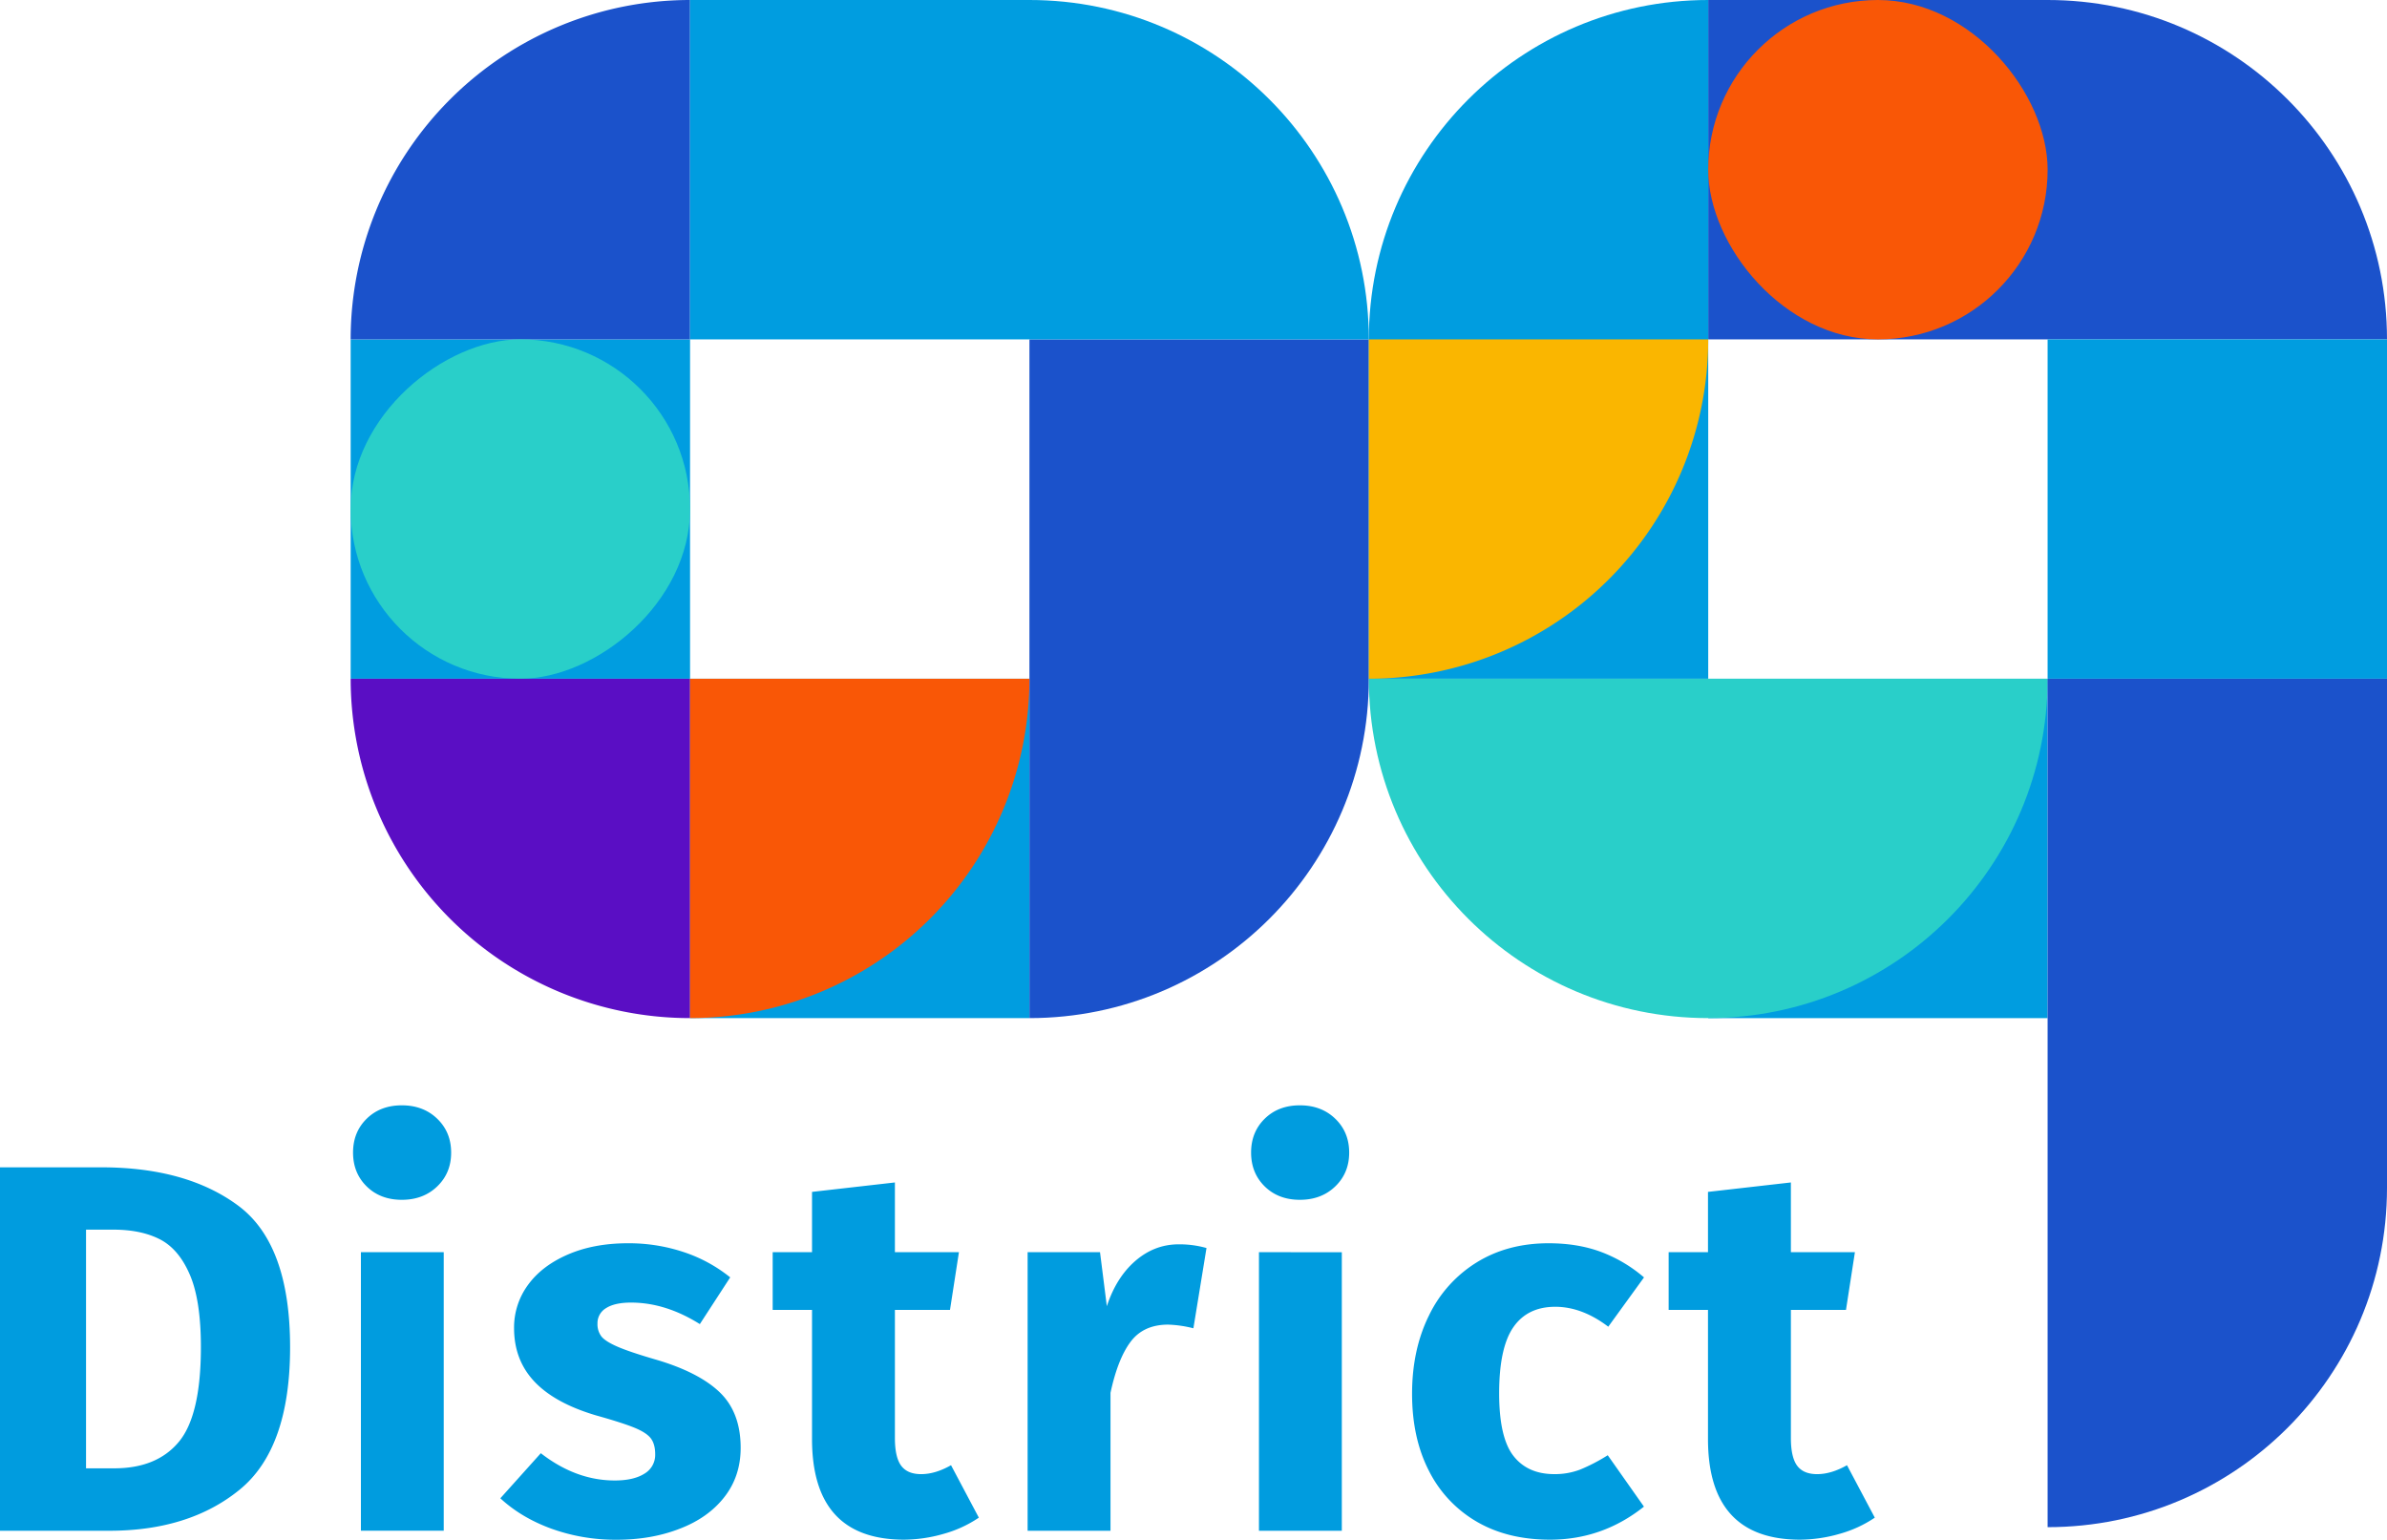
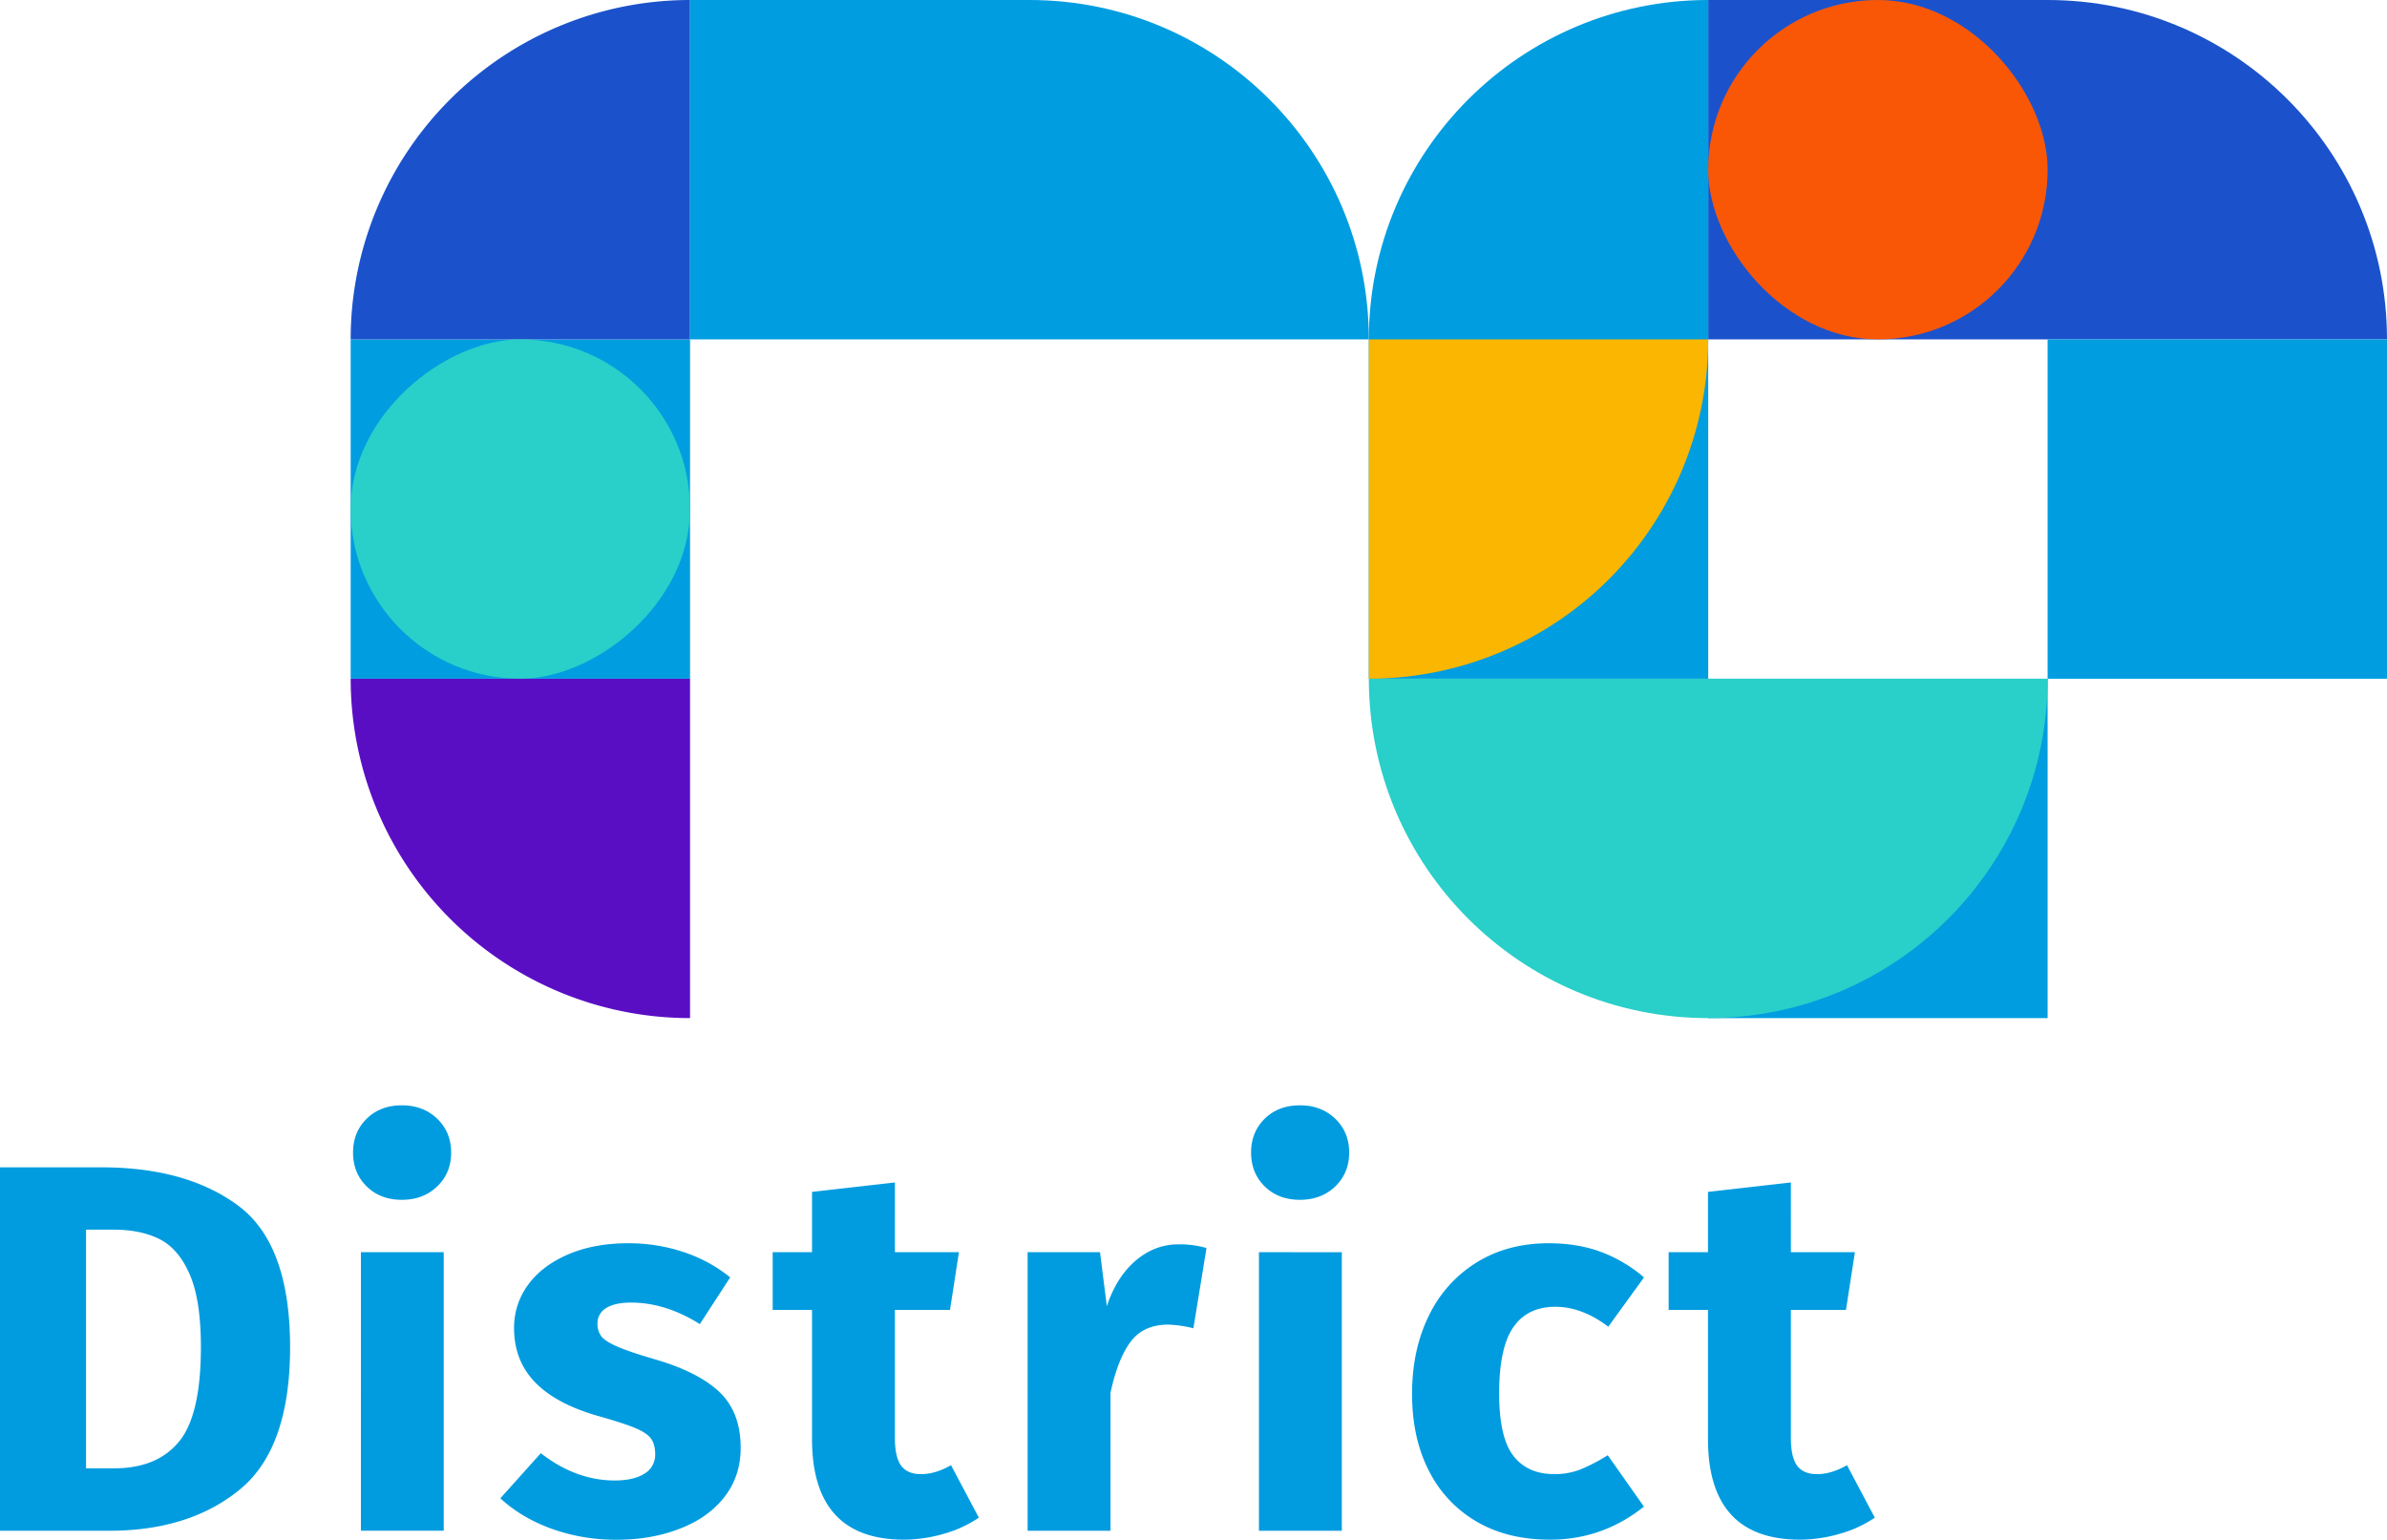
<svg xmlns="http://www.w3.org/2000/svg" id="Layer_1" data-name="Layer 1" viewBox="0 0 1603.06 1034.08">
  <defs>
    <style>.cls-1{fill:#009de0}.cls-2{fill:#1b52cb}.cls-3{fill:#29cfc9}.cls-5{fill:#f95706}</style>
  </defs>
  <path class="cls-1" transform="rotate(-90 349.46 341.89)" d="M235.49 227.93h227.93v227.93H235.49z" />
  <path class="cls-2" d="M235.49 0a227.93 227.93 0 0 1 227.93 227.93H235.49V0Z" transform="rotate(-90 349.455 113.965)" />
-   <path class="cls-1" transform="rotate(90 577.385 569.815)" d="M463.42 455.86h227.93v227.93H463.42z" />
-   <path class="cls-2" d="M691.35 227.93v455.85c125.88 0 227.93-102 227.93-227.92V227.93Z" />
  <path class="cls-1" d="M691.35 0H463.42v227.93h455.86C919.28 102.05 817.23 0 691.35 0Z" />
  <rect class="cls-3" x="235.49" y="227.93" width="227.93" height="227.93" rx="113.96" transform="rotate(90 349.46 341.89)" />
  <path d="M235.49 455.86h227.93a227.93 227.93 0 0 1-227.93 227.92V455.86Z" transform="rotate(90 349.46 569.82)" style="fill:#5a0ec4" />
  <path class="cls-2" d="M1375.13 0h-227.92v227.93h455.85C1603.06 102.05 1501 0 1375.13 0Z" />
  <path class="cls-1" transform="rotate(180 1489.095 341.89)" d="M1375.13 227.93h227.93v227.93h-227.93z" />
  <path class="cls-1" d="M1147.21 0c-125.89 0-227.93 102.05-227.93 227.93v227.93h227.93V0Zm0 455.86h227.93v227.93h-227.93z" />
  <rect class="cls-5" x="1147.2" width="227.93" height="227.93" rx="113.96" transform="rotate(-180 1261.17 113.965)" />
  <path class="cls-3" d="M1147.2 455.86H919.28c0 125.88 102 227.92 227.92 227.92 125.89 0 227.93-102 227.93-227.92H1147.2Z" />
  <path d="M919.28 227.93h227.92v227.93a227.93 227.93 0 0 1-227.92-227.93Z" transform="rotate(-90 1033.24 341.89)" style="fill:#fab600" />
-   <path class="cls-5" d="M463.42 455.86a227.93 227.93 0 0 1 227.93 227.92H463.42V455.86Z" transform="rotate(90 577.385 569.815)" />
  <path d="M160.12 809.85q34.69 25.89 34.7 94.94 0 68-33.82 95.65t-87.72 27.65H0V784h68q57.41 0 92.12 25.85Zm-102.34 16v160.3h19q28.55 0 43.34-17.8t14.8-63.58q0-31.37-7.41-48.62t-20.07-23.78q-12.69-6.52-31.36-6.52Zm235.85-74.49q9.33 9 9.35 22.72t-9.35 22.73q-9.33 9-23.77 9t-23.61-9q-9.15-9-9.15-22.73t9.15-22.72q9.17-9 23.61-9t23.77 9ZM298 841v187.07h-55.62V841Zm161.39 0a99.4 99.4 0 0 1 31 16.91L470 889.29q-23-14.44-46.2-14.45-10.92 0-16.74 3.7a11.68 11.68 0 0 0-5.8 10.39 13.58 13.58 0 0 0 2.63 8.64q2.66 3.34 10.75 6.86t25 8.46q29.23 8.45 43.5 22t14.27 37.52q0 19-10.91 33t-30 21.3q-19 7.41-42.27 7.41a126.78 126.78 0 0 1-43.87-7.41q-20.25-7.38-34.34-20.43L363.2 976q23.61 18.33 49.68 18.32 12.69 0 19.91-4.58a14.6 14.6 0 0 0 7.22-13c0-4.46-.94-8-2.82-10.56s-5.52-5-10.93-7.23-14-5-25.71-8.27Q372.73 942.49 359 928t-13.76-35.9a48.22 48.22 0 0 1 9.34-29.1q9.33-12.87 26.77-20.43t40.34-7.57a116.49 116.49 0 0 1 37.7 6Zm197.98 178.28a80.45 80.45 0 0 1-23.78 10.92 97.86 97.86 0 0 1-26.94 3.88q-61.32-.35-61.31-67.65v-86.66h-26.42V841h26.42v-40.5l55.66-6.34V841h43l-6 38.75h-37v86q0 13 4.22 18.66t13.39 5.65q9.52 0 20.08-6ZM810.26 838.2l-8.8 53.9a78.89 78.89 0 0 0-16.91-2.46q-16.57 0-25.2 11.44t-13.56 34.36v92.65h-55.66V841h48.62l4.58 36.29q6.34-19.38 19.19-30.48t29.07-11.09a66.64 66.64 0 0 1 18.67 2.48Zm86.48-86.84q9.33 9 9.34 22.72t-9.34 22.73q-9.33 9-23.77 9t-23.62-9q-9.14-9-9.14-22.73t9.14-22.72q9.18-9 23.62-9t23.77 9Zm4.4 89.66v187.07h-55.65V841Zm173.69-.35a96 96 0 0 1 29.25 17.26l-24 33.11q-17.61-13.37-35.59-13.38-18.66 0-28.17 13.74t-9.52 44.39q0 29.6 9.52 41.92t27.48 12.34a47.52 47.52 0 0 0 17.26-3 120.15 120.15 0 0 0 18.67-9.69l24.31 34.52q-27.86 22.19-63.06 22.2-28.54 0-49.33-12.15a82 82 0 0 1-32.05-34.18q-11.28-22-11.28-51.62t11.28-52.48a85.33 85.33 0 0 1 32.05-35.76Q1012.48 835 1040 835q19.34 0 34.83 5.67Zm184.25 178.61a80.51 80.51 0 0 1-23.79 10.92 97.76 97.76 0 0 1-26.94 3.88q-61.3-.35-61.3-67.65v-86.66h-26.42V841h26.42v-40.5l55.67-6.34V841h43l-6 38.75h-37v86q0 13 4.22 18.66t13.39 5.65q9.51 0 20.07-6Z" style="fill:#009cdf" />
-   <path class="cls-2" d="M1375.13 455.86v569.81c125.88 0 227.93-102 227.93-227.92V455.86Z" />
</svg>